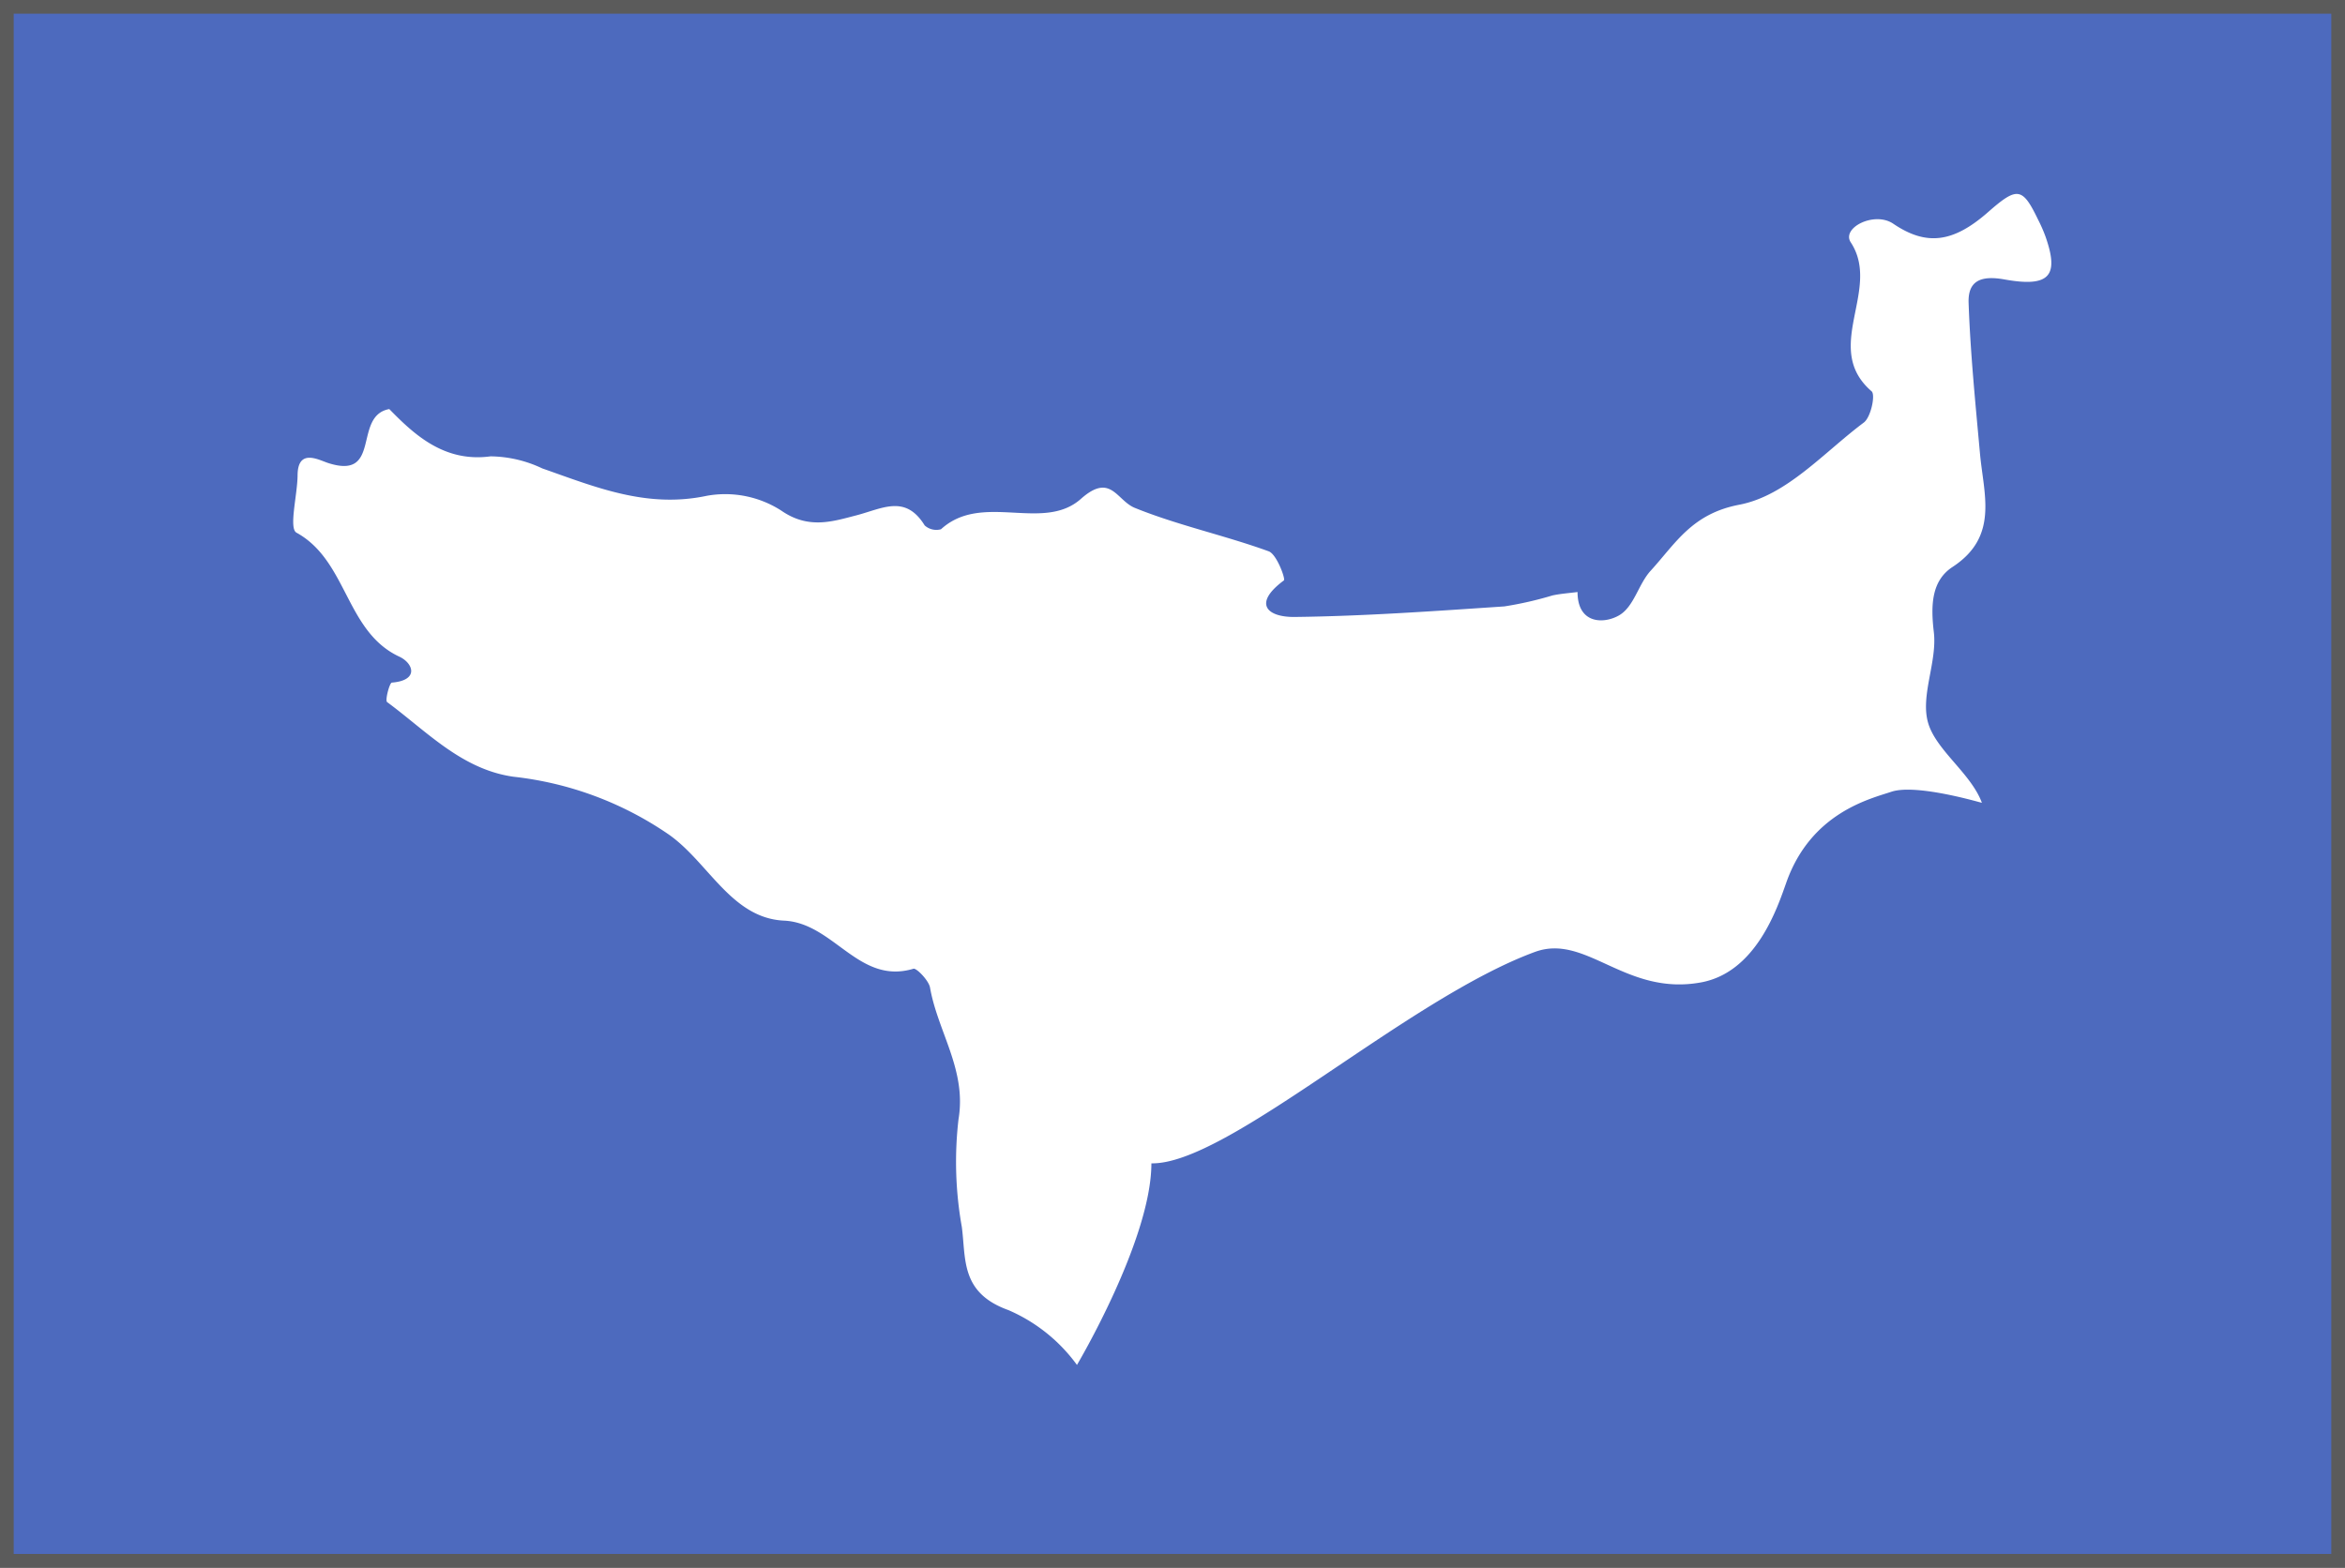
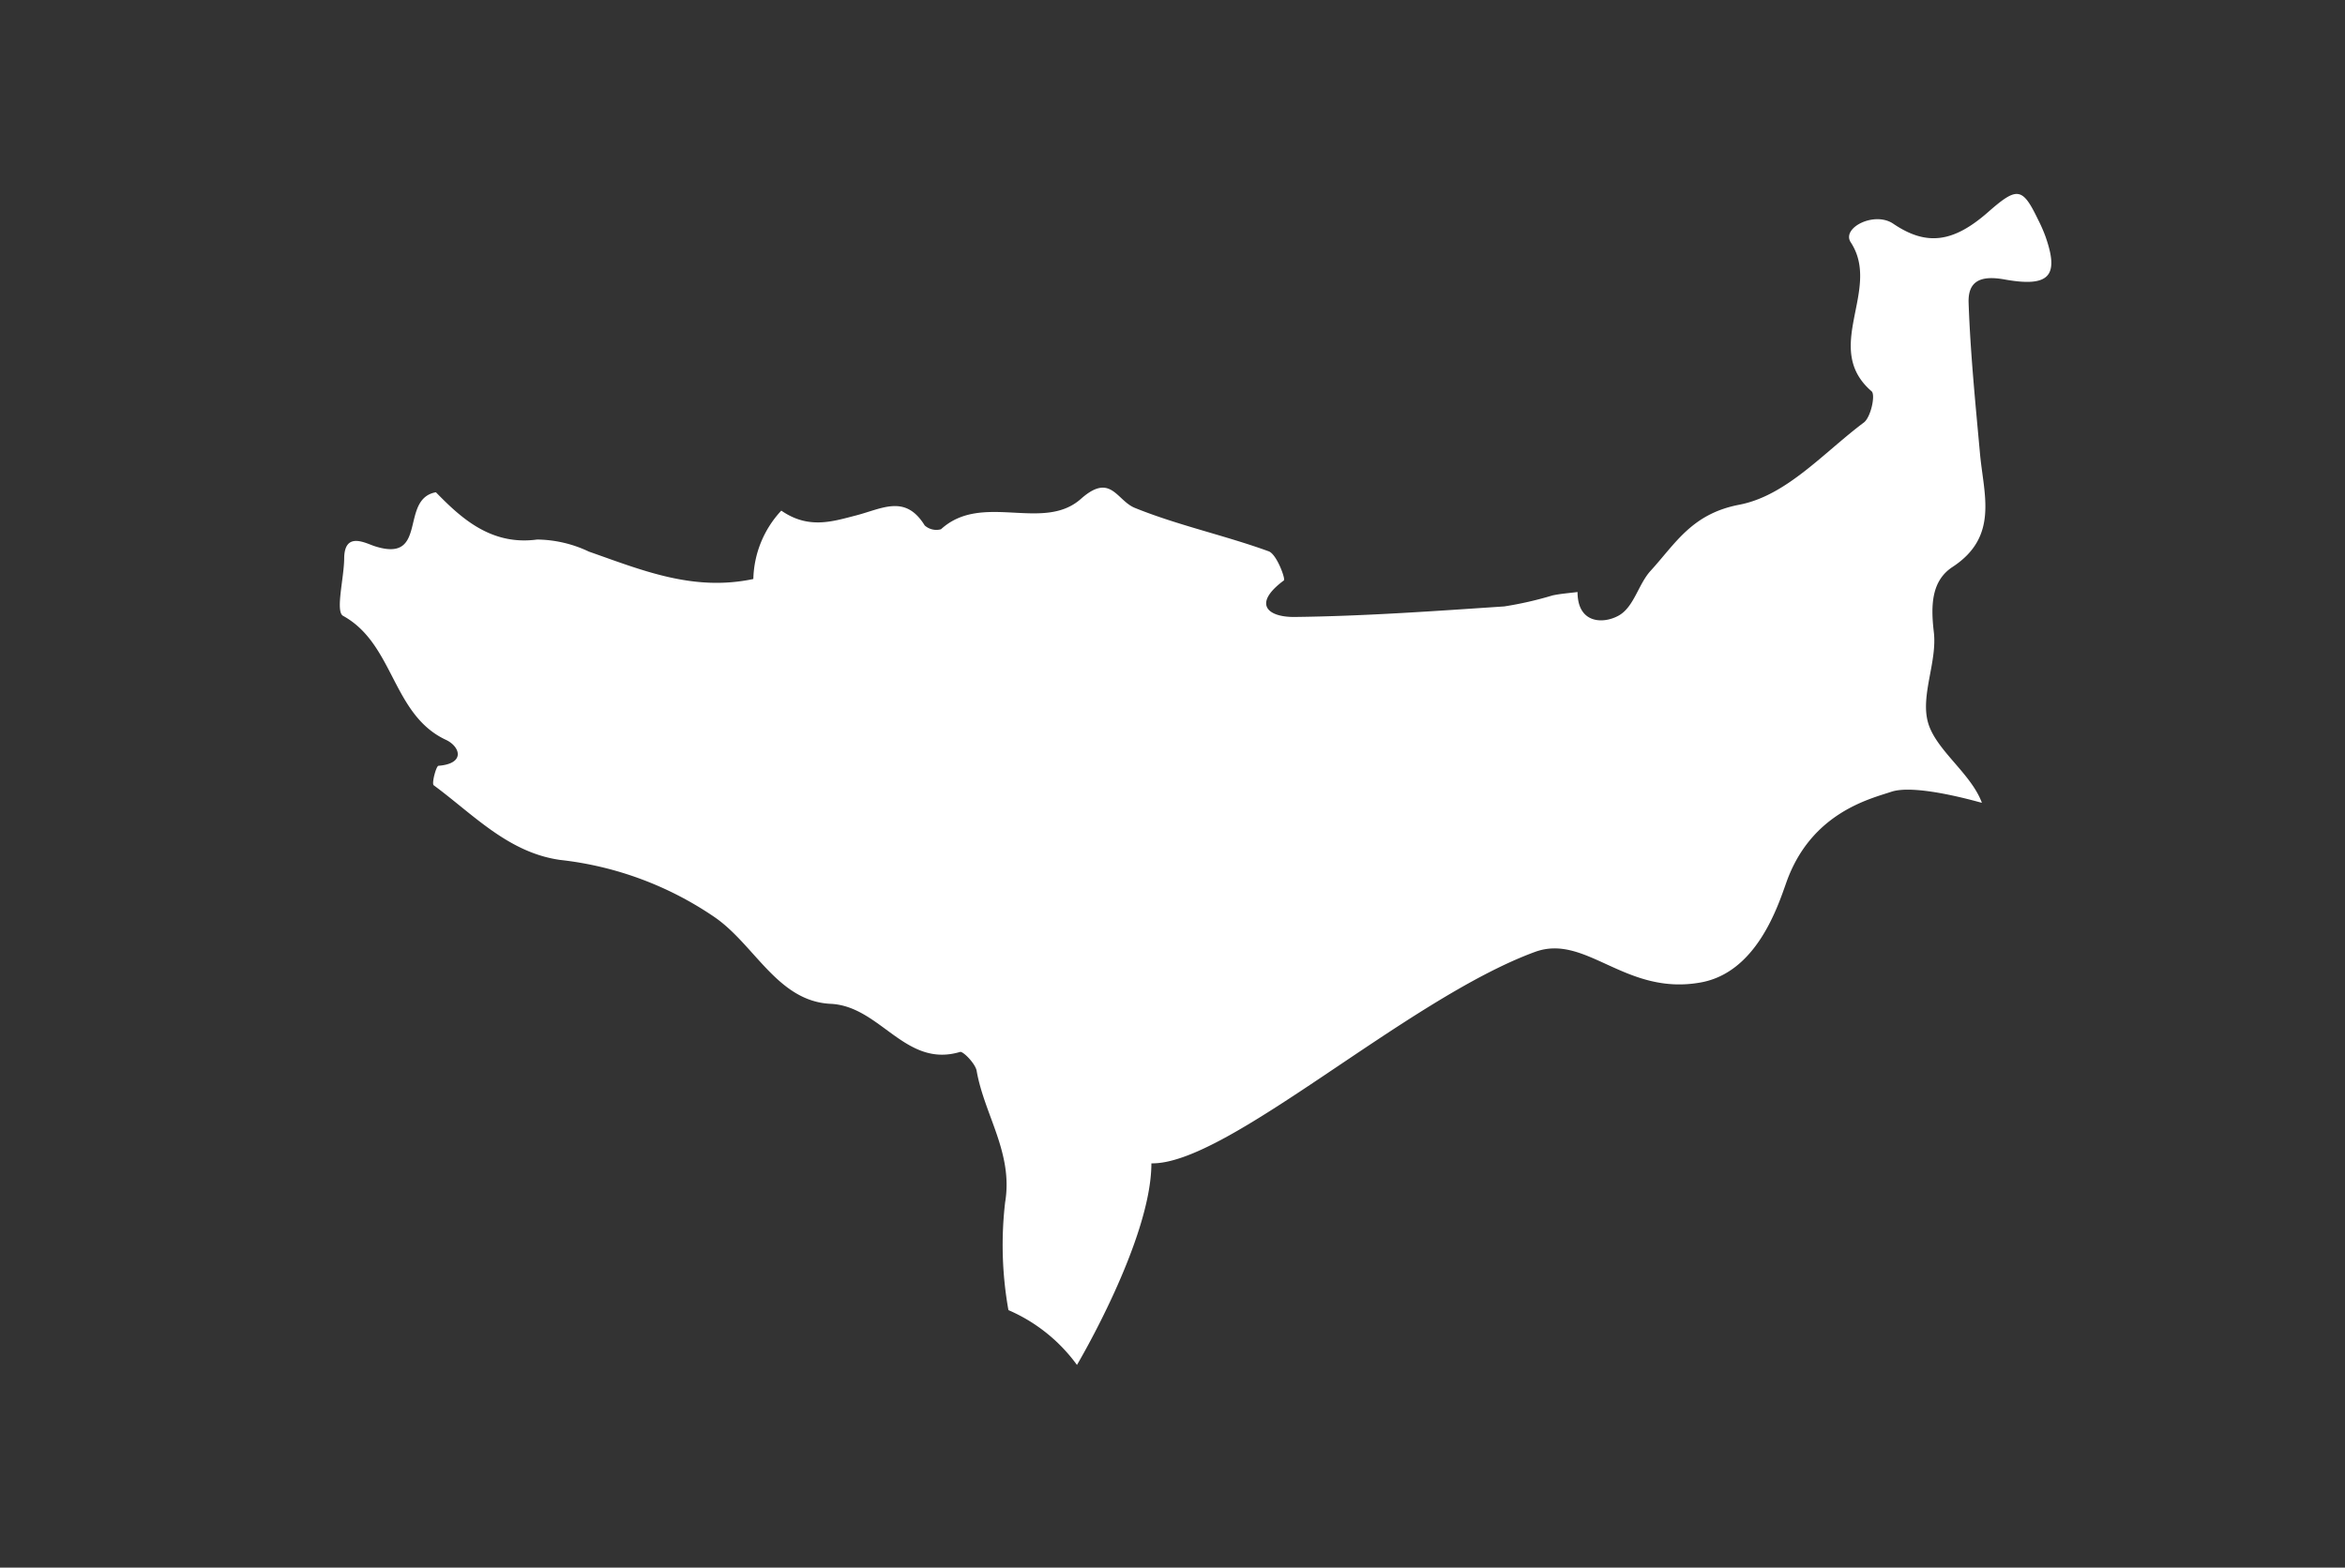
<svg xmlns="http://www.w3.org/2000/svg" id="Layer_1" data-name="Layer 1" viewBox="0 0 171.08 114.39">
  <rect x="0" y="0" width="171.08" height="114.39" fill="#333333" stroke="none" />
  <defs>
    <style>.cls-1{fill:#4d6abe;}.cls-2{fill:#fff;}.cls-3{fill:none;stroke:#5b5b5b;stroke-miterlimit:10;}</style>
  </defs>
  <title>flag-Balcanes</title>
-   <rect id="base" class="cls-1" x="0.5" y="-0.16" width="170.08" height="114.05" />
-   <path id="balkans" class="cls-2" d="M138,57.77c-1.54.52-5.87,1.51-7.68,6.63-.64,1.81-2.19,6.56-6.24,7.29-5.51,1-8.36-3.59-12.09-2.23C102.61,72.9,89.54,85,84,84.89c0,5.57-5.43,14.71-5.43,14.71a12.11,12.11,0,0,0-5-4c-3.51-1.26-3.09-3.73-3.4-6.07a27,27,0,0,1-.24-7.87c.6-3.59-1.52-6.38-2.08-9.6-.1-.53-1-1.44-1.21-1.37-4,1.2-5.8-3.34-9.44-3.51-3.86-.18-5.53-4.3-8.46-6.32a24.75,24.75,0,0,0-11.27-4.18c-3.79-.53-6.34-3.32-9.23-5.45-.16-.12.18-1.41.35-1.42,2-.16,1.57-1.41.55-1.89-3.94-1.83-3.78-7-7.51-9.05-.57-.31.06-2.72.08-4.16,0-2.05,1.57-1.13,2.24-.92,3.93,1.26,1.77-3.45,4.45-3.94,1.81,1.85,4,3.91,7.39,3.45a9,9,0,0,1,3.77.88c3.88,1.36,7.62,2.93,12,2A7.56,7.56,0,0,1,57,37.26c2,1.39,3.78.78,5.46.35,1.92-.5,3.59-1.55,5,.73a1.27,1.27,0,0,0,1.19.28c3-2.74,7.44.23,10.2-2.21,2.19-1.95,2.6.1,3.94.65,3.16,1.28,6.55,2,9.77,3.17.58.21,1.23,2,1.11,2.12-2.31,1.71-1.21,2.69.78,2.67,5.1-.06,10.21-.43,15.3-.77a26.09,26.09,0,0,0,3.51-.8c.6-.13,1.22-.17,1.83-.25,0,2.31,1.87,2.35,3,1.72s1.43-2.3,2.35-3.29c1.82-2,3-4.14,6.45-4.8s6.16-3.81,9.09-6c.51-.39.85-2,.57-2.27-3.68-3.17.75-7.41-1.53-10.88-.69-1.06,1.74-2.29,3.11-1.35,2.41,1.63,4.36,1.39,6.92-.86,2.13-1.87,2.5-1.81,3.65.58a10.82,10.82,0,0,1,.53,1.21c1,2.85.33,3.73-3,3.13-1.78-.32-2.66.15-2.61,1.7.13,3.69.5,7.37.83,11,.27,3,1.39,6.06-2,8.28-1.53,1-1.6,2.77-1.37,4.73.27,2.18-1,4.66-.41,6.66s3.13,3.68,3.92,5.82C144.59,58.6,139.85,57.17,138,57.77Z" />
-   <rect class="cls-3" x="0.5" y="0.5" width="170.08" height="113.39" />
+   <path id="balkans" class="cls-2" d="M138,57.77c-1.54.52-5.87,1.51-7.68,6.63-.64,1.81-2.19,6.56-6.24,7.29-5.51,1-8.36-3.59-12.09-2.23C102.61,72.9,89.54,85,84,84.89c0,5.57-5.43,14.71-5.43,14.71a12.11,12.11,0,0,0-5-4a27,27,0,0,1-.24-7.87c.6-3.59-1.52-6.38-2.08-9.6-.1-.53-1-1.44-1.21-1.37-4,1.2-5.8-3.34-9.44-3.51-3.86-.18-5.53-4.3-8.46-6.32a24.75,24.75,0,0,0-11.27-4.18c-3.79-.53-6.34-3.32-9.23-5.45-.16-.12.18-1.41.35-1.42,2-.16,1.57-1.41.55-1.89-3.94-1.83-3.78-7-7.51-9.05-.57-.31.06-2.72.08-4.16,0-2.05,1.57-1.13,2.24-.92,3.93,1.26,1.77-3.45,4.45-3.94,1.81,1.85,4,3.91,7.39,3.45a9,9,0,0,1,3.77.88c3.88,1.36,7.62,2.93,12,2A7.56,7.56,0,0,1,57,37.26c2,1.39,3.78.78,5.46.35,1.92-.5,3.59-1.55,5,.73a1.27,1.27,0,0,0,1.19.28c3-2.74,7.44.23,10.2-2.21,2.19-1.95,2.6.1,3.94.65,3.16,1.28,6.55,2,9.77,3.17.58.21,1.23,2,1.11,2.12-2.31,1.71-1.21,2.69.78,2.67,5.1-.06,10.21-.43,15.3-.77a26.09,26.09,0,0,0,3.51-.8c.6-.13,1.22-.17,1.83-.25,0,2.31,1.87,2.35,3,1.72s1.43-2.3,2.35-3.29c1.82-2,3-4.14,6.45-4.8s6.16-3.81,9.09-6c.51-.39.85-2,.57-2.27-3.68-3.17.75-7.41-1.53-10.88-.69-1.06,1.74-2.29,3.11-1.35,2.41,1.63,4.36,1.39,6.92-.86,2.13-1.87,2.5-1.81,3.65.58a10.82,10.82,0,0,1,.53,1.21c1,2.85.33,3.73-3,3.13-1.78-.32-2.66.15-2.61,1.7.13,3.69.5,7.37.83,11,.27,3,1.39,6.06-2,8.28-1.53,1-1.6,2.77-1.37,4.73.27,2.18-1,4.66-.41,6.66s3.13,3.68,3.92,5.82C144.59,58.6,139.85,57.17,138,57.77Z" />
</svg>